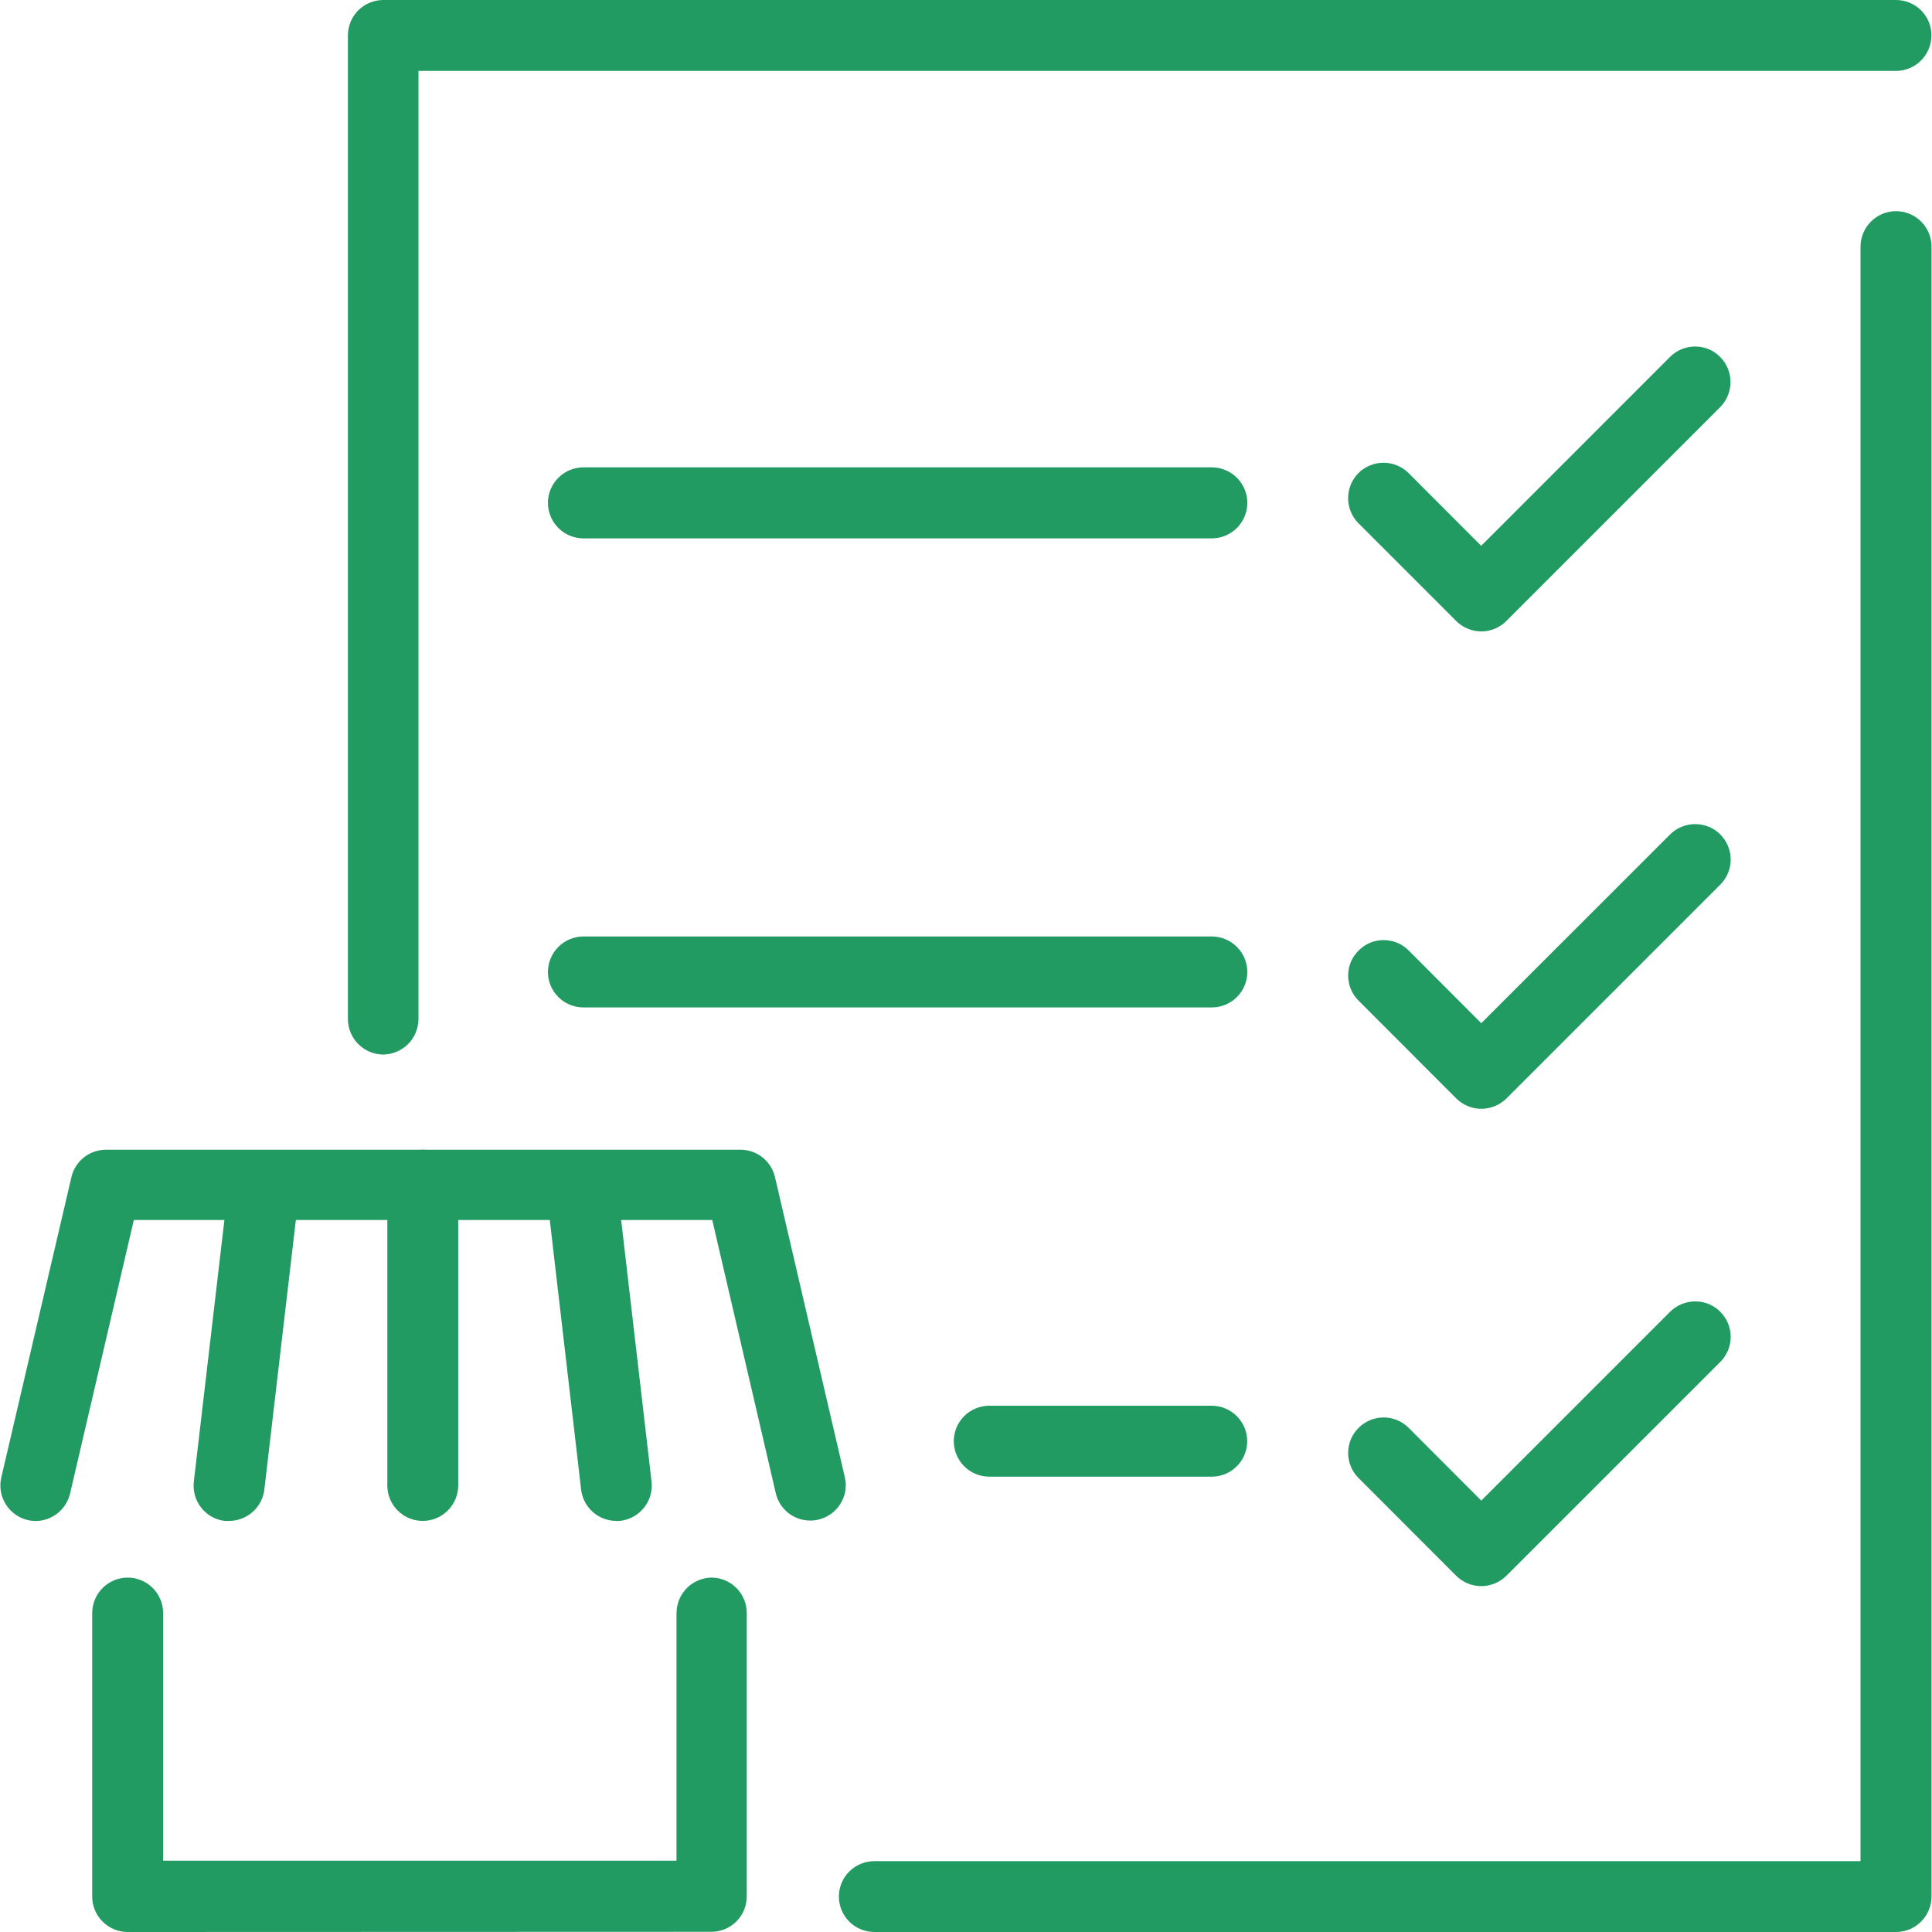
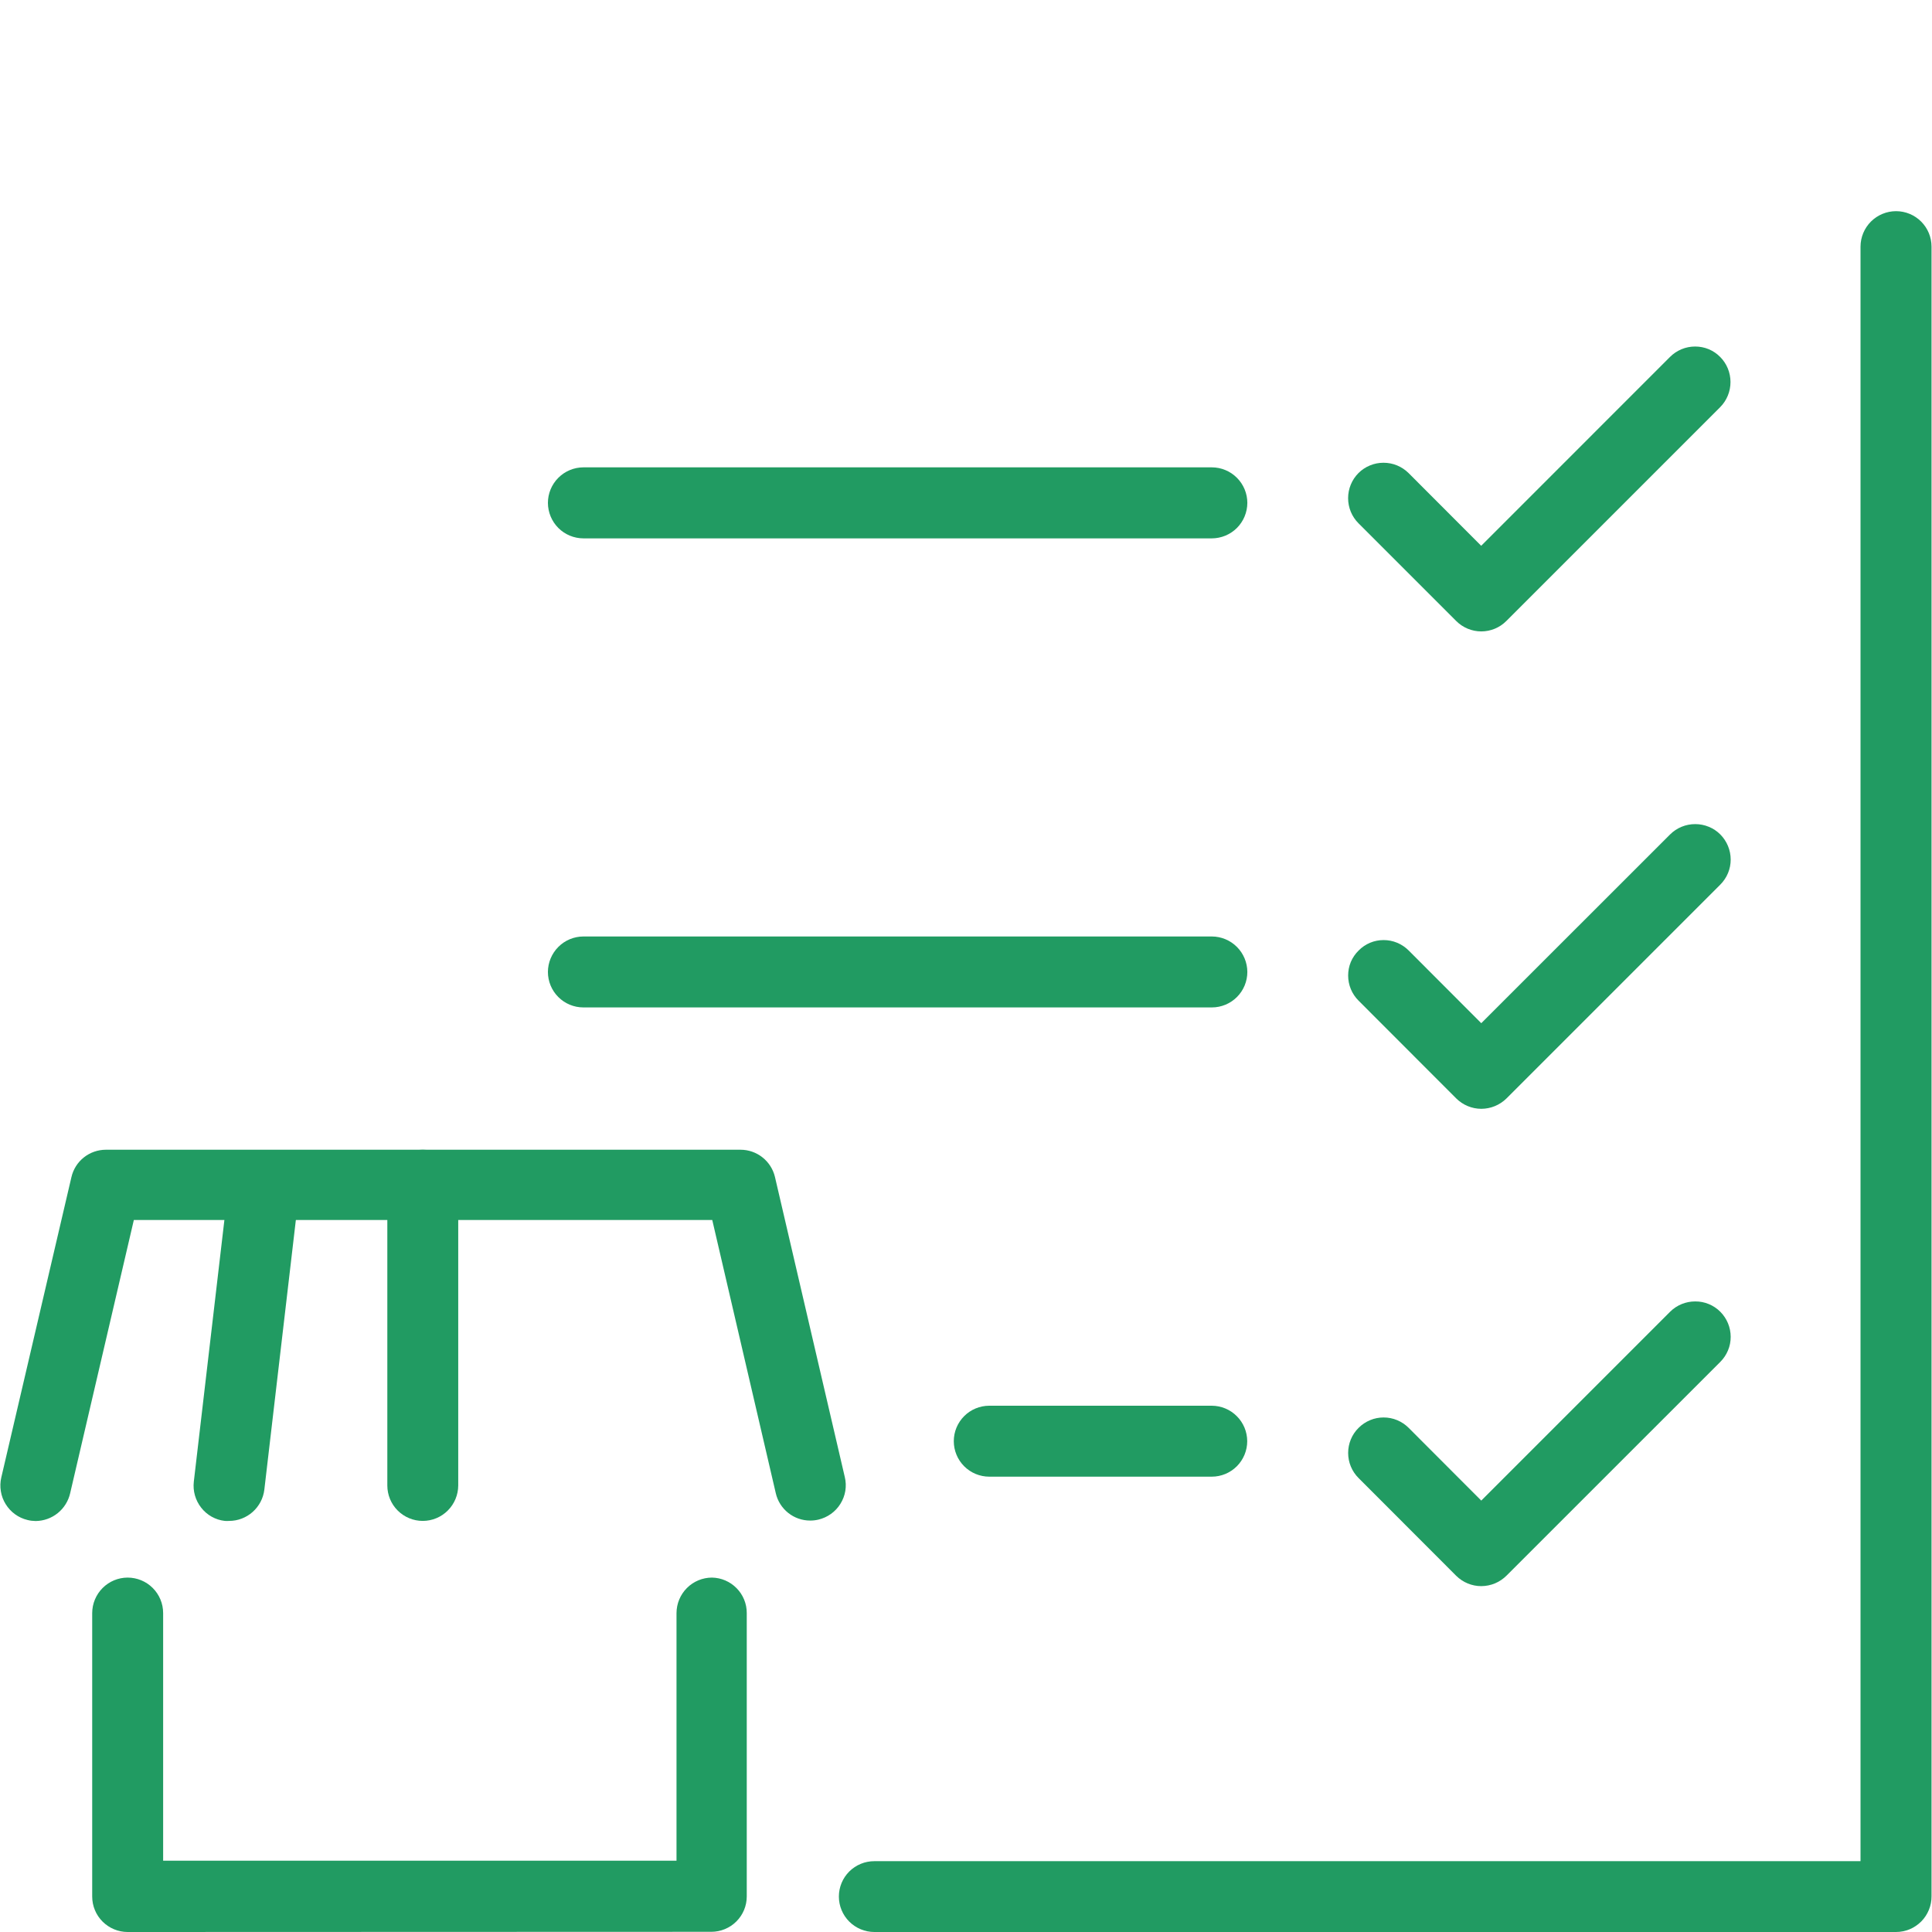
<svg xmlns="http://www.w3.org/2000/svg" width="50" height="50" viewBox="0 0 50 50" fill="none">
  <g clip-path="url(#clip0_1153_138)">
-     <path d="M9.922 27.291C9.678 27.291 9.445 27.194 9.273 27.022C9.101 26.85 9.004 26.616 9.004 26.373V0.915C9.004 0.795 9.028 0.676 9.074 0.564C9.12 0.453 9.188 0.352 9.273 0.267C9.358 0.182 9.46 0.115 9.571 0.069C9.682 0.023 9.801 -0 9.922 3.22001e-06H49.068C49.188 -0 49.307 0.023 49.419 0.069C49.53 0.115 49.631 0.182 49.717 0.267C49.802 0.352 49.869 0.453 49.916 0.564C49.962 0.676 49.985 0.795 49.985 0.915C49.985 1.159 49.889 1.393 49.717 1.565C49.545 1.738 49.311 1.835 49.068 1.835H10.83V26.373C10.829 26.614 10.734 26.846 10.564 27.018C10.394 27.189 10.163 27.287 9.922 27.291Z" fill="#219B62" />
    <path d="M22.628 50C22.385 50 22.151 49.903 21.979 49.731C21.807 49.559 21.71 49.326 21.71 49.082C21.71 48.962 21.734 48.843 21.78 48.731C21.826 48.62 21.894 48.519 21.979 48.434C22.065 48.349 22.166 48.282 22.277 48.236C22.388 48.19 22.508 48.167 22.628 48.167H48.15V6.383C48.151 6.139 48.248 5.906 48.42 5.734C48.593 5.562 48.827 5.465 49.07 5.465C49.313 5.465 49.547 5.562 49.719 5.734C49.891 5.906 49.988 6.139 49.988 6.383V49.073C49.989 49.194 49.966 49.314 49.92 49.426C49.874 49.539 49.807 49.641 49.722 49.727C49.636 49.813 49.535 49.882 49.423 49.929C49.311 49.975 49.191 50 49.07 50H22.628Z" fill="#219B62" />
    <path d="M15.098 13.933C14.854 13.932 14.621 13.835 14.45 13.664C14.278 13.492 14.181 13.258 14.18 13.015C14.18 12.772 14.277 12.538 14.449 12.366C14.621 12.193 14.854 12.096 15.098 12.095H31.363C31.607 12.096 31.84 12.193 32.012 12.366C32.184 12.538 32.281 12.772 32.281 13.015C32.28 13.258 32.183 13.492 32.011 13.664C31.839 13.835 31.606 13.932 31.363 13.933H15.098Z" fill="#219B62" />
    <path d="M15.098 26.072C14.854 26.072 14.621 25.975 14.449 25.803C14.277 25.631 14.18 25.398 14.18 25.154C14.181 24.911 14.278 24.678 14.45 24.506C14.621 24.334 14.854 24.237 15.098 24.236H31.363C31.606 24.237 31.839 24.334 32.011 24.506C32.183 24.678 32.28 24.911 32.281 25.154C32.281 25.398 32.184 25.631 32.012 25.803C31.84 25.975 31.606 26.072 31.363 26.072H15.098Z" fill="#219B62" />
    <path d="M25.602 38.216C25.359 38.216 25.125 38.119 24.953 37.947C24.781 37.775 24.684 37.541 24.684 37.298C24.684 37.054 24.781 36.821 24.953 36.649C25.125 36.477 25.359 36.38 25.602 36.38H31.36C31.604 36.381 31.837 36.478 32.008 36.65C32.181 36.822 32.277 37.055 32.278 37.298C32.278 37.541 32.181 37.775 32.009 37.947C31.837 38.119 31.604 38.216 31.36 38.216H25.602Z" fill="#219B62" />
    <path d="M38.337 16.341C38.093 16.341 37.859 16.244 37.687 16.072L35.157 13.542C34.985 13.37 34.889 13.136 34.889 12.893C34.889 12.649 34.985 12.416 35.157 12.243C35.242 12.158 35.343 12.091 35.455 12.045C35.566 11.999 35.685 11.976 35.805 11.976C35.926 11.976 36.045 11.999 36.156 12.045C36.267 12.091 36.368 12.158 36.454 12.243L38.333 14.125L43.219 9.238C43.305 9.152 43.406 9.084 43.518 9.038C43.629 8.991 43.749 8.968 43.87 8.968C43.991 8.968 44.11 8.991 44.221 9.037C44.333 9.084 44.434 9.152 44.518 9.238C44.69 9.41 44.785 9.644 44.785 9.887C44.785 10.13 44.69 10.364 44.518 10.537L38.983 16.072C38.812 16.244 38.58 16.34 38.337 16.341Z" fill="#219B62" />
    <path d="M38.337 28.696C38.094 28.696 37.86 28.599 37.687 28.427L35.16 25.897C35.074 25.812 35.006 25.71 34.96 25.599C34.913 25.487 34.89 25.367 34.89 25.246C34.89 25.126 34.913 25.007 34.959 24.896C35.006 24.785 35.074 24.685 35.16 24.601C35.244 24.514 35.345 24.446 35.456 24.399C35.568 24.352 35.687 24.329 35.808 24.329C35.928 24.329 36.048 24.352 36.159 24.399C36.27 24.445 36.371 24.513 36.456 24.598L38.335 26.48L43.222 21.595C43.395 21.423 43.629 21.327 43.873 21.328C43.993 21.328 44.112 21.351 44.223 21.397C44.335 21.442 44.436 21.51 44.521 21.595C44.693 21.768 44.79 22.002 44.79 22.246C44.79 22.366 44.767 22.485 44.72 22.597C44.674 22.708 44.606 22.809 44.521 22.894L38.986 28.429C38.813 28.599 38.58 28.695 38.337 28.696Z" fill="#219B62" />
    <path d="M38.337 41.049C38.094 41.05 37.86 40.953 37.687 40.782L35.16 38.252C35.074 38.167 35.006 38.065 34.96 37.954C34.913 37.842 34.89 37.722 34.89 37.601C34.89 37.481 34.914 37.361 34.96 37.25C35.006 37.139 35.074 37.038 35.16 36.953C35.245 36.868 35.346 36.8 35.457 36.754C35.568 36.707 35.687 36.684 35.808 36.684C35.928 36.684 36.048 36.707 36.159 36.754C36.27 36.8 36.371 36.868 36.456 36.953L38.335 38.835L43.222 33.948C43.395 33.776 43.629 33.68 43.873 33.681C43.993 33.68 44.112 33.703 44.223 33.749C44.335 33.795 44.436 33.862 44.521 33.948C44.693 34.12 44.79 34.354 44.79 34.598C44.79 34.719 44.767 34.838 44.72 34.949C44.674 35.06 44.606 35.161 44.521 35.246L38.991 40.775C38.905 40.861 38.803 40.93 38.691 40.977C38.579 41.024 38.459 41.048 38.337 41.049Z" fill="#219B62" />
    <path d="M0.923 39.364C0.851 39.363 0.78 39.355 0.711 39.337C0.477 39.281 0.275 39.134 0.148 38.929C0.084 38.827 0.041 38.713 0.022 38.594C0.002 38.474 0.006 38.353 0.034 38.235L1.848 30.466C1.894 30.264 2.007 30.083 2.17 29.954C2.332 29.825 2.533 29.755 2.741 29.755H19.166C19.372 29.755 19.571 29.825 19.732 29.952C19.893 30.079 20.007 30.257 20.055 30.456L21.863 38.225C21.892 38.343 21.896 38.465 21.877 38.584C21.857 38.703 21.814 38.817 21.749 38.92C21.686 39.022 21.603 39.11 21.505 39.18C21.407 39.25 21.296 39.3 21.179 39.328C21.11 39.344 21.041 39.352 20.97 39.352C20.763 39.353 20.561 39.283 20.399 39.154C20.237 39.025 20.123 38.845 20.077 38.643L18.433 31.573H3.464L1.816 38.643C1.77 38.846 1.657 39.028 1.495 39.159C1.333 39.29 1.131 39.362 0.923 39.364Z" fill="#219B62" />
-     <path d="M15.95 39.361C15.725 39.361 15.507 39.278 15.339 39.128C15.172 38.978 15.065 38.772 15.039 38.548L14.136 30.779C14.109 30.538 14.178 30.295 14.329 30.104C14.48 29.914 14.701 29.791 14.942 29.762C14.977 29.76 15.012 29.76 15.046 29.762C15.272 29.762 15.489 29.844 15.657 29.994C15.826 30.143 15.933 30.349 15.959 30.573L16.862 38.342C16.89 38.584 16.82 38.826 16.669 39.017C16.518 39.207 16.298 39.331 16.056 39.359C16.021 39.363 15.985 39.364 15.95 39.361Z" fill="#219B62" />
    <path d="M10.941 39.361C10.698 39.361 10.465 39.265 10.293 39.093C10.12 38.921 10.024 38.687 10.024 38.444V30.675C10.024 30.431 10.12 30.198 10.292 30.025C10.464 29.853 10.698 29.755 10.941 29.755C11.185 29.755 11.418 29.853 11.59 30.025C11.762 30.198 11.859 30.431 11.859 30.675V38.444C11.858 38.687 11.761 38.92 11.589 39.092C11.418 39.264 11.184 39.361 10.941 39.361Z" fill="#219B62" />
    <path d="M5.931 39.361C5.893 39.364 5.855 39.364 5.817 39.361C5.697 39.348 5.582 39.31 5.478 39.252C5.373 39.193 5.281 39.114 5.207 39.019C5.057 38.828 4.988 38.586 5.016 38.344L5.924 30.575C5.952 30.351 6.061 30.145 6.231 29.995C6.401 29.846 6.62 29.764 6.846 29.765H6.948C7.189 29.794 7.409 29.918 7.559 30.109C7.709 30.3 7.777 30.543 7.749 30.784L6.841 38.553C6.814 38.776 6.706 38.98 6.539 39.129C6.371 39.278 6.155 39.361 5.931 39.361Z" fill="#219B62" />
    <path d="M3.304 50C3.061 50 2.827 49.903 2.655 49.731C2.483 49.559 2.386 49.326 2.386 49.082V41.746C2.387 41.502 2.484 41.269 2.656 41.097C2.828 40.925 3.061 40.828 3.304 40.828C3.547 40.828 3.781 40.925 3.953 41.097C4.125 41.269 4.222 41.502 4.222 41.746V48.155H17.508V41.746C17.509 41.502 17.606 41.269 17.778 41.097C17.95 40.925 18.183 40.828 18.426 40.828C18.666 40.832 18.895 40.931 19.064 41.103C19.232 41.274 19.327 41.505 19.326 41.746V49.08C19.326 49.323 19.229 49.556 19.057 49.727C18.885 49.899 18.652 49.995 18.409 49.995L3.304 50Z" fill="#219B62" />
  </g>
  <defs>
    <clipPath id="clip0_1153_138">
      <rect width="50.001" height="50" fill="white" transform="translate(-0.002)" />
    </clipPath>
  </defs>
</svg>